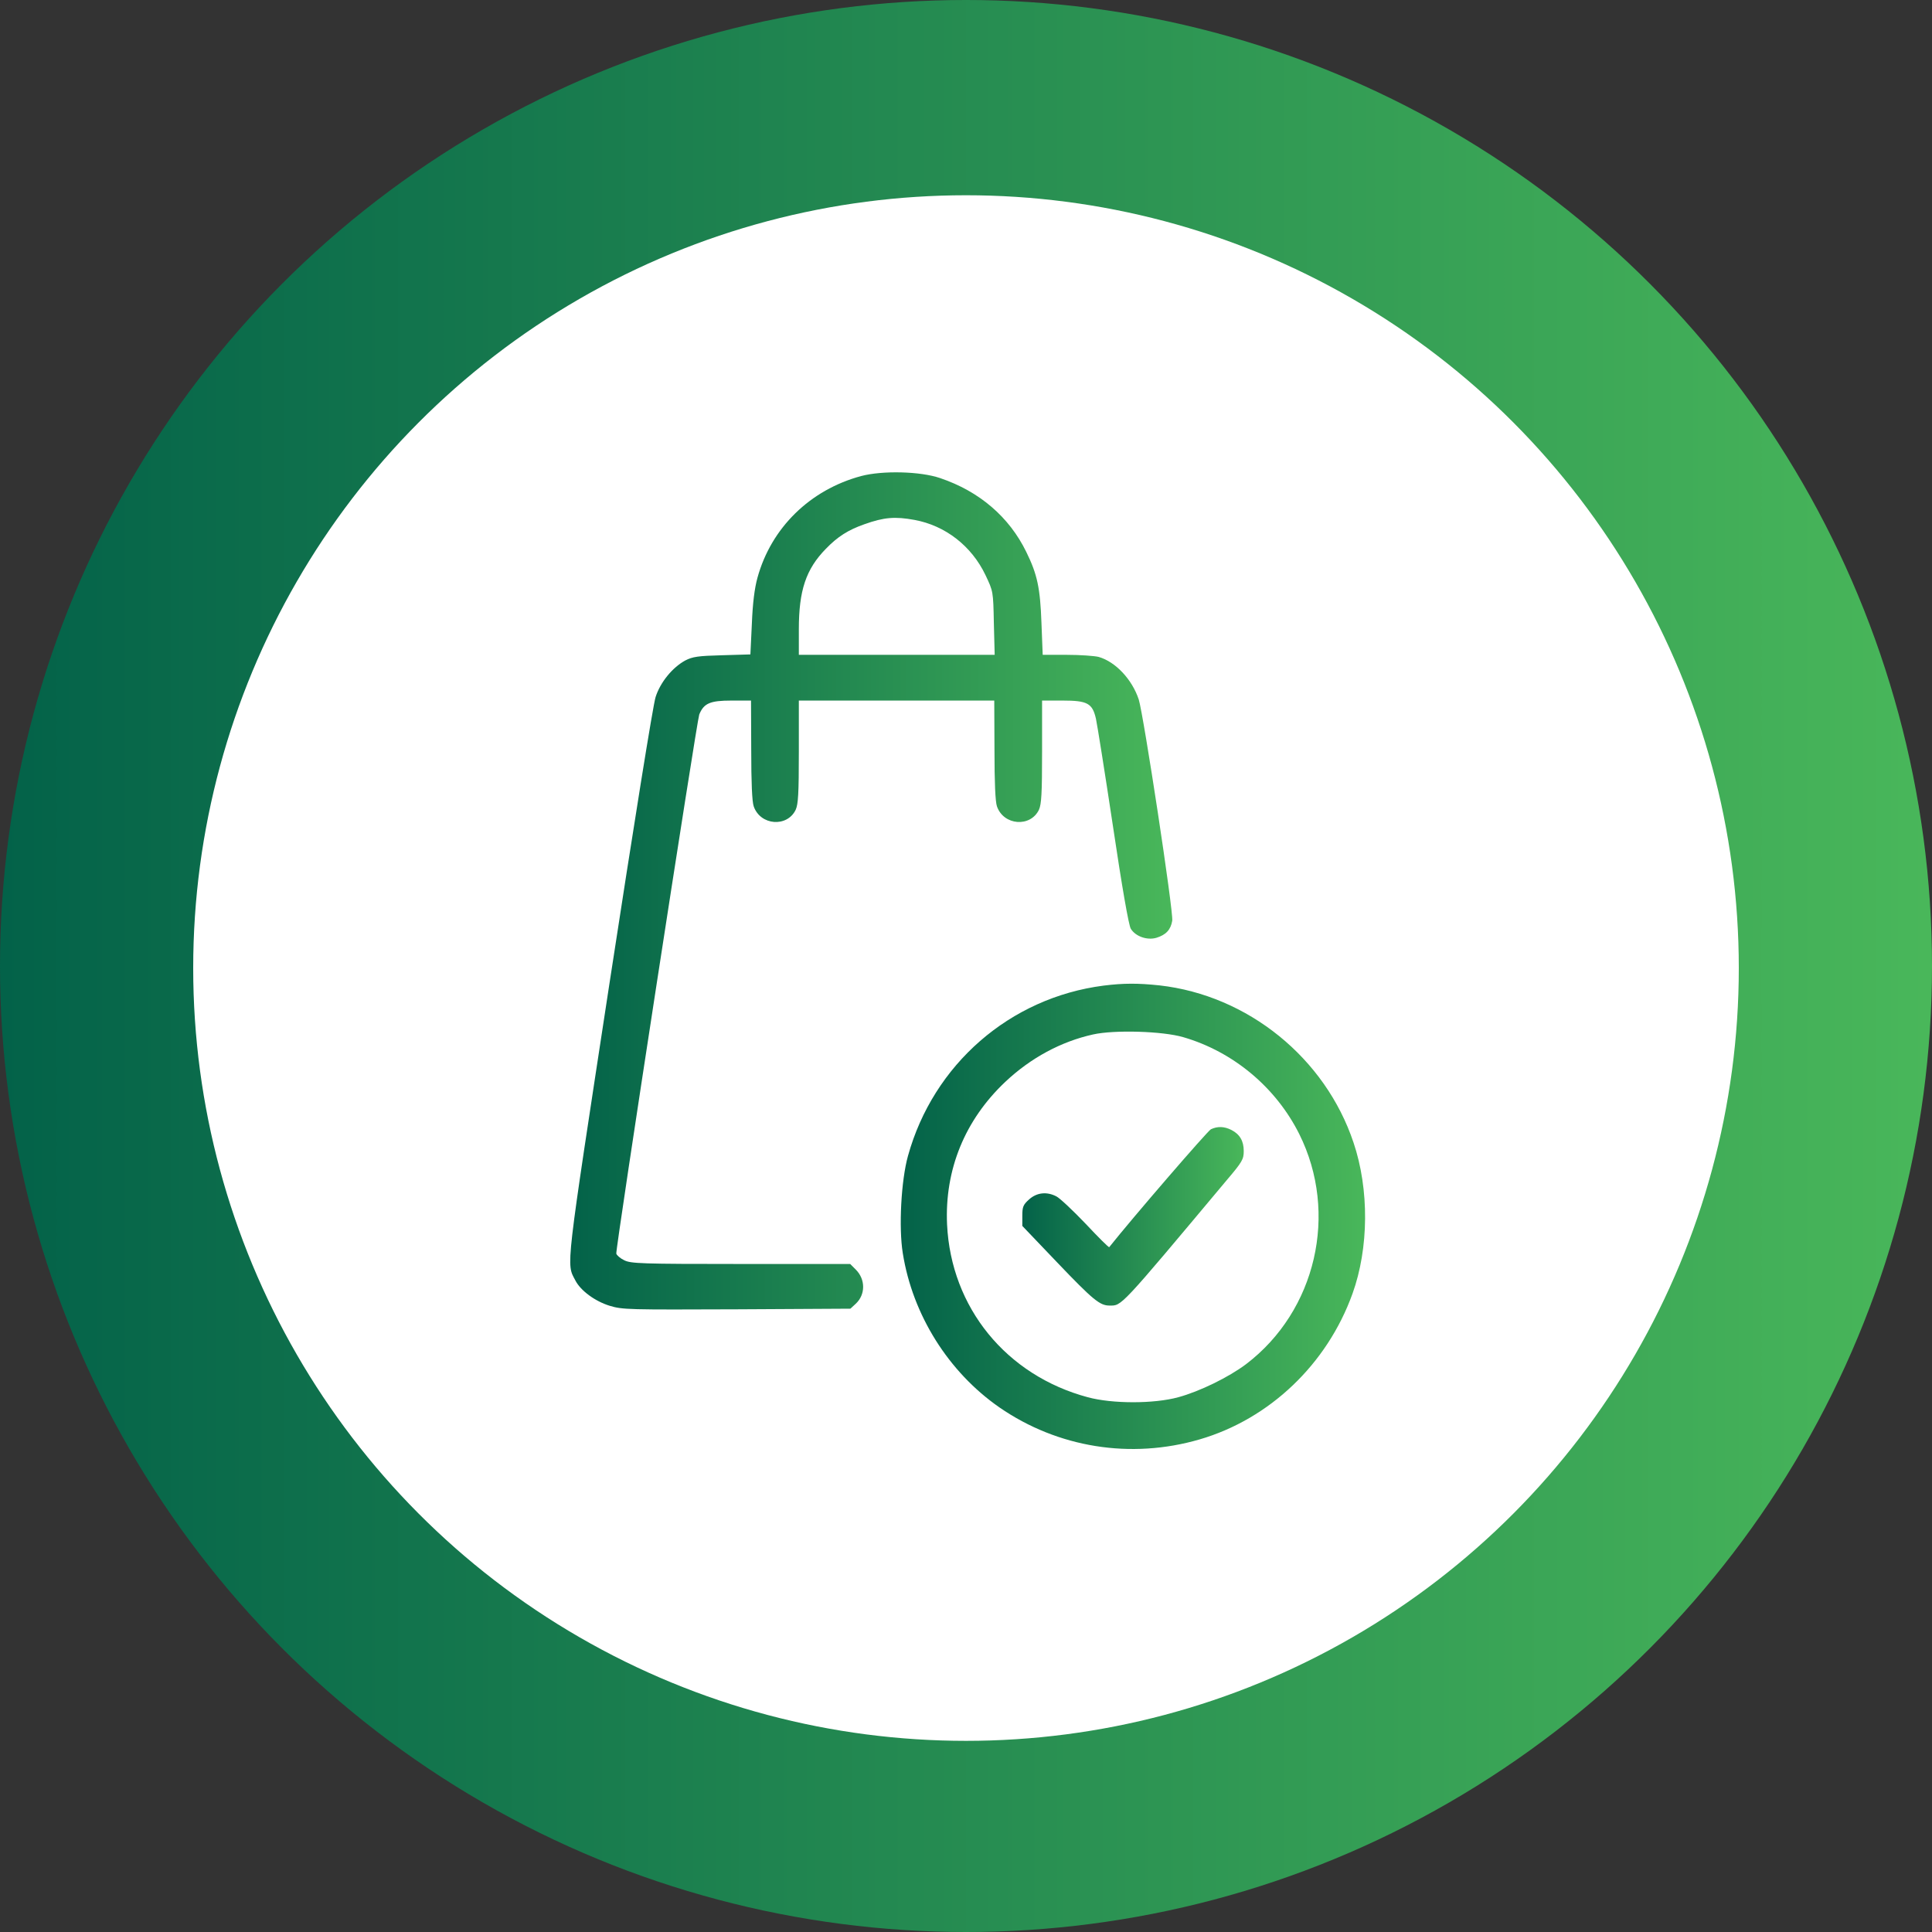
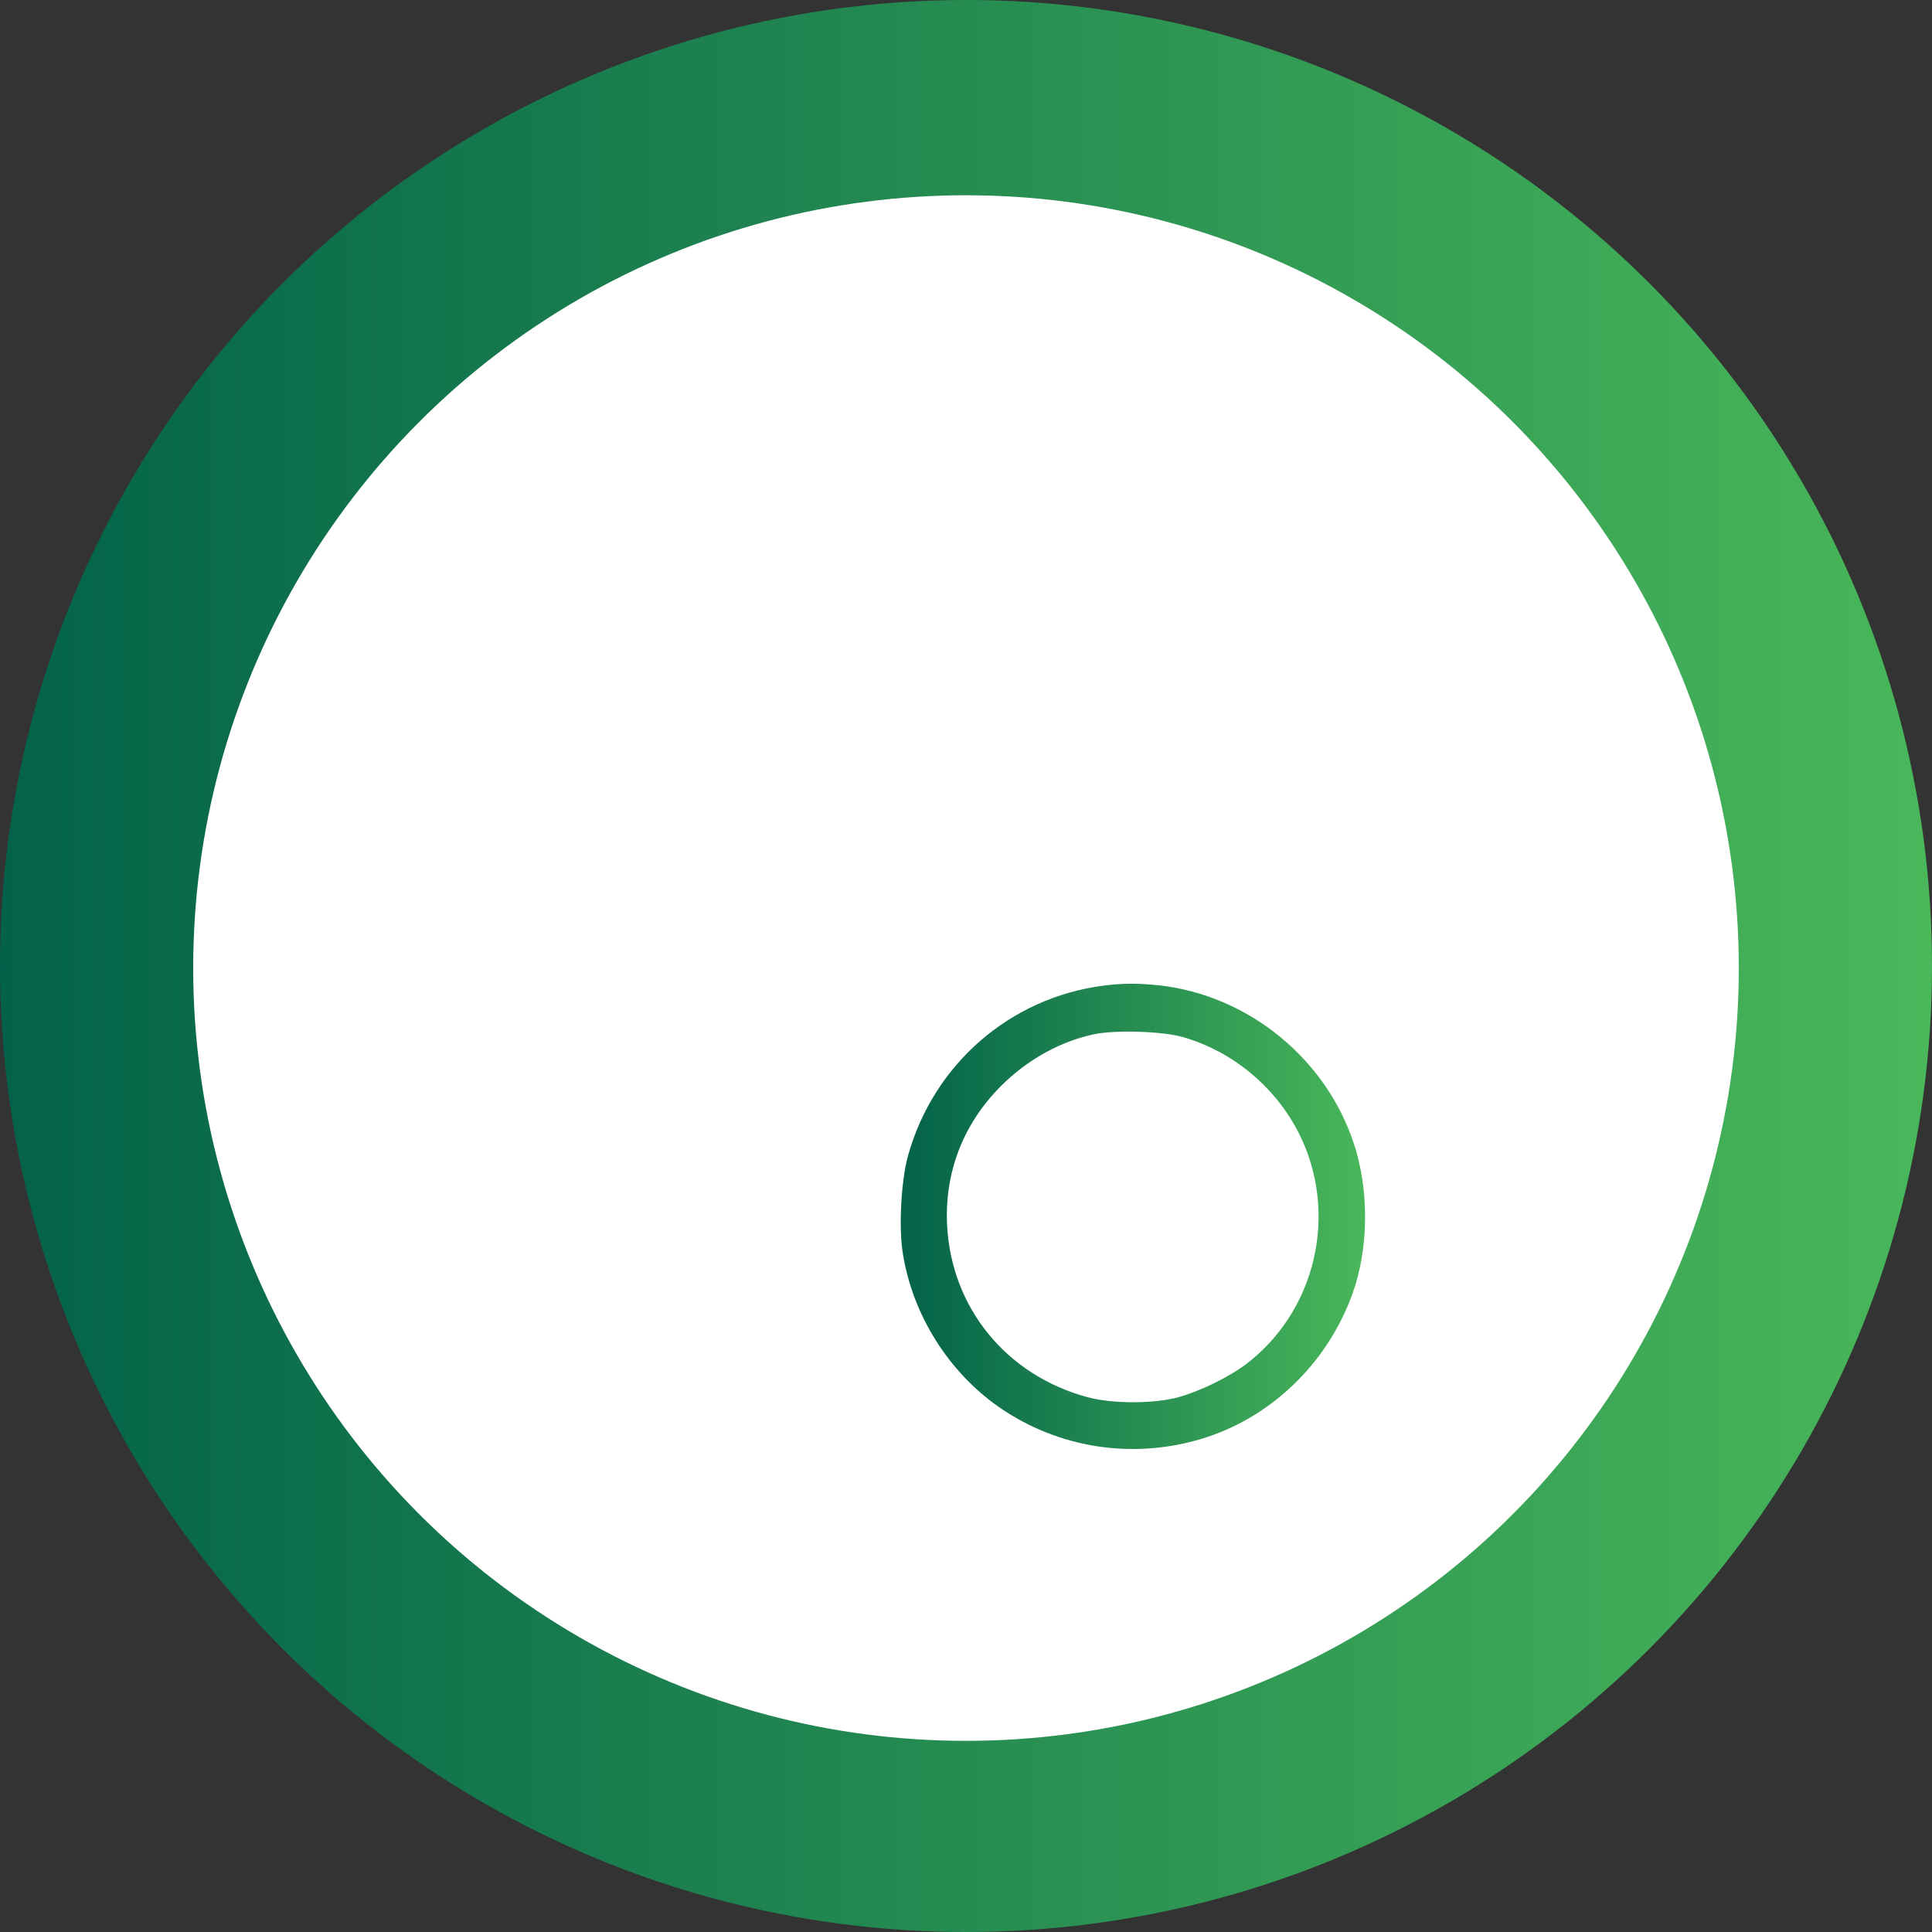
<svg xmlns="http://www.w3.org/2000/svg" width="188" height="188" viewBox="0 0 188 188" fill="none">
  <rect x="0" y="0" width="188" height="188" fill="#333333" stroke="none" />
  <circle cx="94" cy="94" r="94" fill="url(#paint0_linear_29_14779)" />
  <circle cx="94" cy="94.2" r="75.2" fill="white" />
-   <path d="M83.803 46.322C78.826 47.658 75.043 51.36 73.708 56.215C73.424 57.247 73.242 58.683 73.162 60.706L73.02 63.68L70.269 63.761C67.922 63.822 67.396 63.903 66.688 64.267C65.454 64.935 64.26 66.371 63.795 67.828C63.552 68.556 61.67 80.31 59.324 95.584C54.974 124.028 55.096 122.895 55.986 124.595C56.492 125.586 57.887 126.618 59.324 127.063C60.578 127.447 61.165 127.447 71.705 127.407L82.751 127.346L83.277 126.86C84.228 125.97 84.228 124.493 83.277 123.543L82.731 122.996H72.089C62.358 122.996 61.387 122.956 60.74 122.632C60.355 122.45 60.012 122.147 59.971 121.985C59.89 121.52 67.8 70.174 68.043 69.527C68.488 68.434 69.095 68.171 71.179 68.171H73.081L73.101 72.966C73.101 76.142 73.182 78.024 73.344 78.469C73.991 80.33 76.601 80.532 77.43 78.793C77.673 78.246 77.734 77.215 77.734 73.148V68.171H87.242H96.75L96.771 72.966C96.771 76.142 96.852 78.024 97.013 78.469C97.661 80.33 100.27 80.532 101.1 78.793C101.343 78.246 101.403 77.215 101.403 73.148V68.171H103.406C105.814 68.171 106.299 68.434 106.643 69.932C106.764 70.478 107.513 75.171 108.302 80.411C109.172 86.258 109.84 90.102 110.042 90.385C110.507 91.133 111.64 91.518 112.53 91.255C113.461 90.971 113.926 90.466 114.068 89.596C114.209 88.766 111.276 69.547 110.811 68.07C110.163 66.108 108.545 64.388 106.906 63.923C106.501 63.822 105.106 63.721 103.811 63.721H101.464L101.343 60.626C101.221 57.207 100.938 55.892 99.866 53.707C98.207 50.308 95.314 47.82 91.49 46.525C89.548 45.857 85.866 45.776 83.803 46.322ZM88.982 50.591C91.976 51.137 94.545 53.12 95.901 55.972C96.649 57.55 96.649 57.55 96.71 60.626L96.791 63.721H87.262H77.734V61.232C77.734 57.47 78.421 55.386 80.364 53.403C81.517 52.21 82.549 51.562 84.106 51.016C86.028 50.328 87.1 50.247 88.982 50.591Z" fill="url(#paint1_linear_29_14779)" />
  <path d="M107.392 95.908C98.268 97.081 90.823 103.575 88.355 112.476C87.687 114.864 87.444 119.456 87.849 121.944C88.8 127.953 92.3 133.516 97.256 136.955C102.941 140.88 110.042 142.013 116.718 140.071C123.536 138.088 129.14 132.747 131.608 125.889C133.206 121.459 133.246 115.734 131.709 111.182C128.957 102.948 121.432 96.858 112.834 95.887C110.73 95.665 109.354 95.665 107.392 95.908ZM115.14 100.925C120.016 102.341 124.163 105.821 126.429 110.352C130.272 118.06 128.067 127.568 121.25 132.747C119.55 134.022 116.738 135.398 114.654 135.964C112.287 136.611 108.241 136.611 105.854 135.964C97.924 133.84 92.542 127.245 92.158 119.152C91.915 113.812 93.898 108.977 97.823 105.274C100.311 102.928 103.265 101.35 106.36 100.662C108.444 100.196 113.137 100.338 115.14 100.925Z" fill="url(#paint2_linear_29_14779)" />
-   <path d="M117.831 109.887C117.507 110.049 110.204 118.505 107.938 121.358C107.897 121.418 106.866 120.387 105.632 119.072C104.397 117.777 103.123 116.583 102.799 116.421C101.869 115.936 100.898 116.037 100.149 116.705C99.562 117.231 99.481 117.433 99.481 118.303V119.294L102.9 122.875C106.36 126.496 107.027 127.042 107.958 127.042C109.172 127.042 108.848 127.407 119.368 114.843C120.885 113.063 121.027 112.8 121.027 112.011C121.027 111.02 120.643 110.372 119.813 109.948C119.125 109.604 118.478 109.583 117.831 109.887Z" fill="url(#paint3_linear_29_14779)" />
  <defs>
    <linearGradient id="paint0_linear_29_14779" x1="-0" y1="94" x2="187.999" y2="94" gradientUnits="userSpaceOnUse">
      <stop stop-color="#036249" />
      <stop offset="1" stop-color="#49B75A" />
    </linearGradient>
    <linearGradient id="paint1_linear_29_14779" x1="55.488" y1="86.693" x2="114.073" y2="86.693" gradientUnits="userSpaceOnUse">
      <stop stop-color="#036249" />
      <stop offset="1" stop-color="#49B75A" />
    </linearGradient>
    <linearGradient id="paint2_linear_29_14779" x1="87.652" y1="118.361" x2="132.835" y2="118.361" gradientUnits="userSpaceOnUse">
      <stop stop-color="#036249" />
      <stop offset="1" stop-color="#49B75A" />
    </linearGradient>
    <linearGradient id="paint3_linear_29_14779" x1="99.481" y1="118.358" x2="121.027" y2="118.358" gradientUnits="userSpaceOnUse">
      <stop stop-color="#036249" />
      <stop offset="1" stop-color="#49B75A" />
    </linearGradient>
  </defs>
</svg>